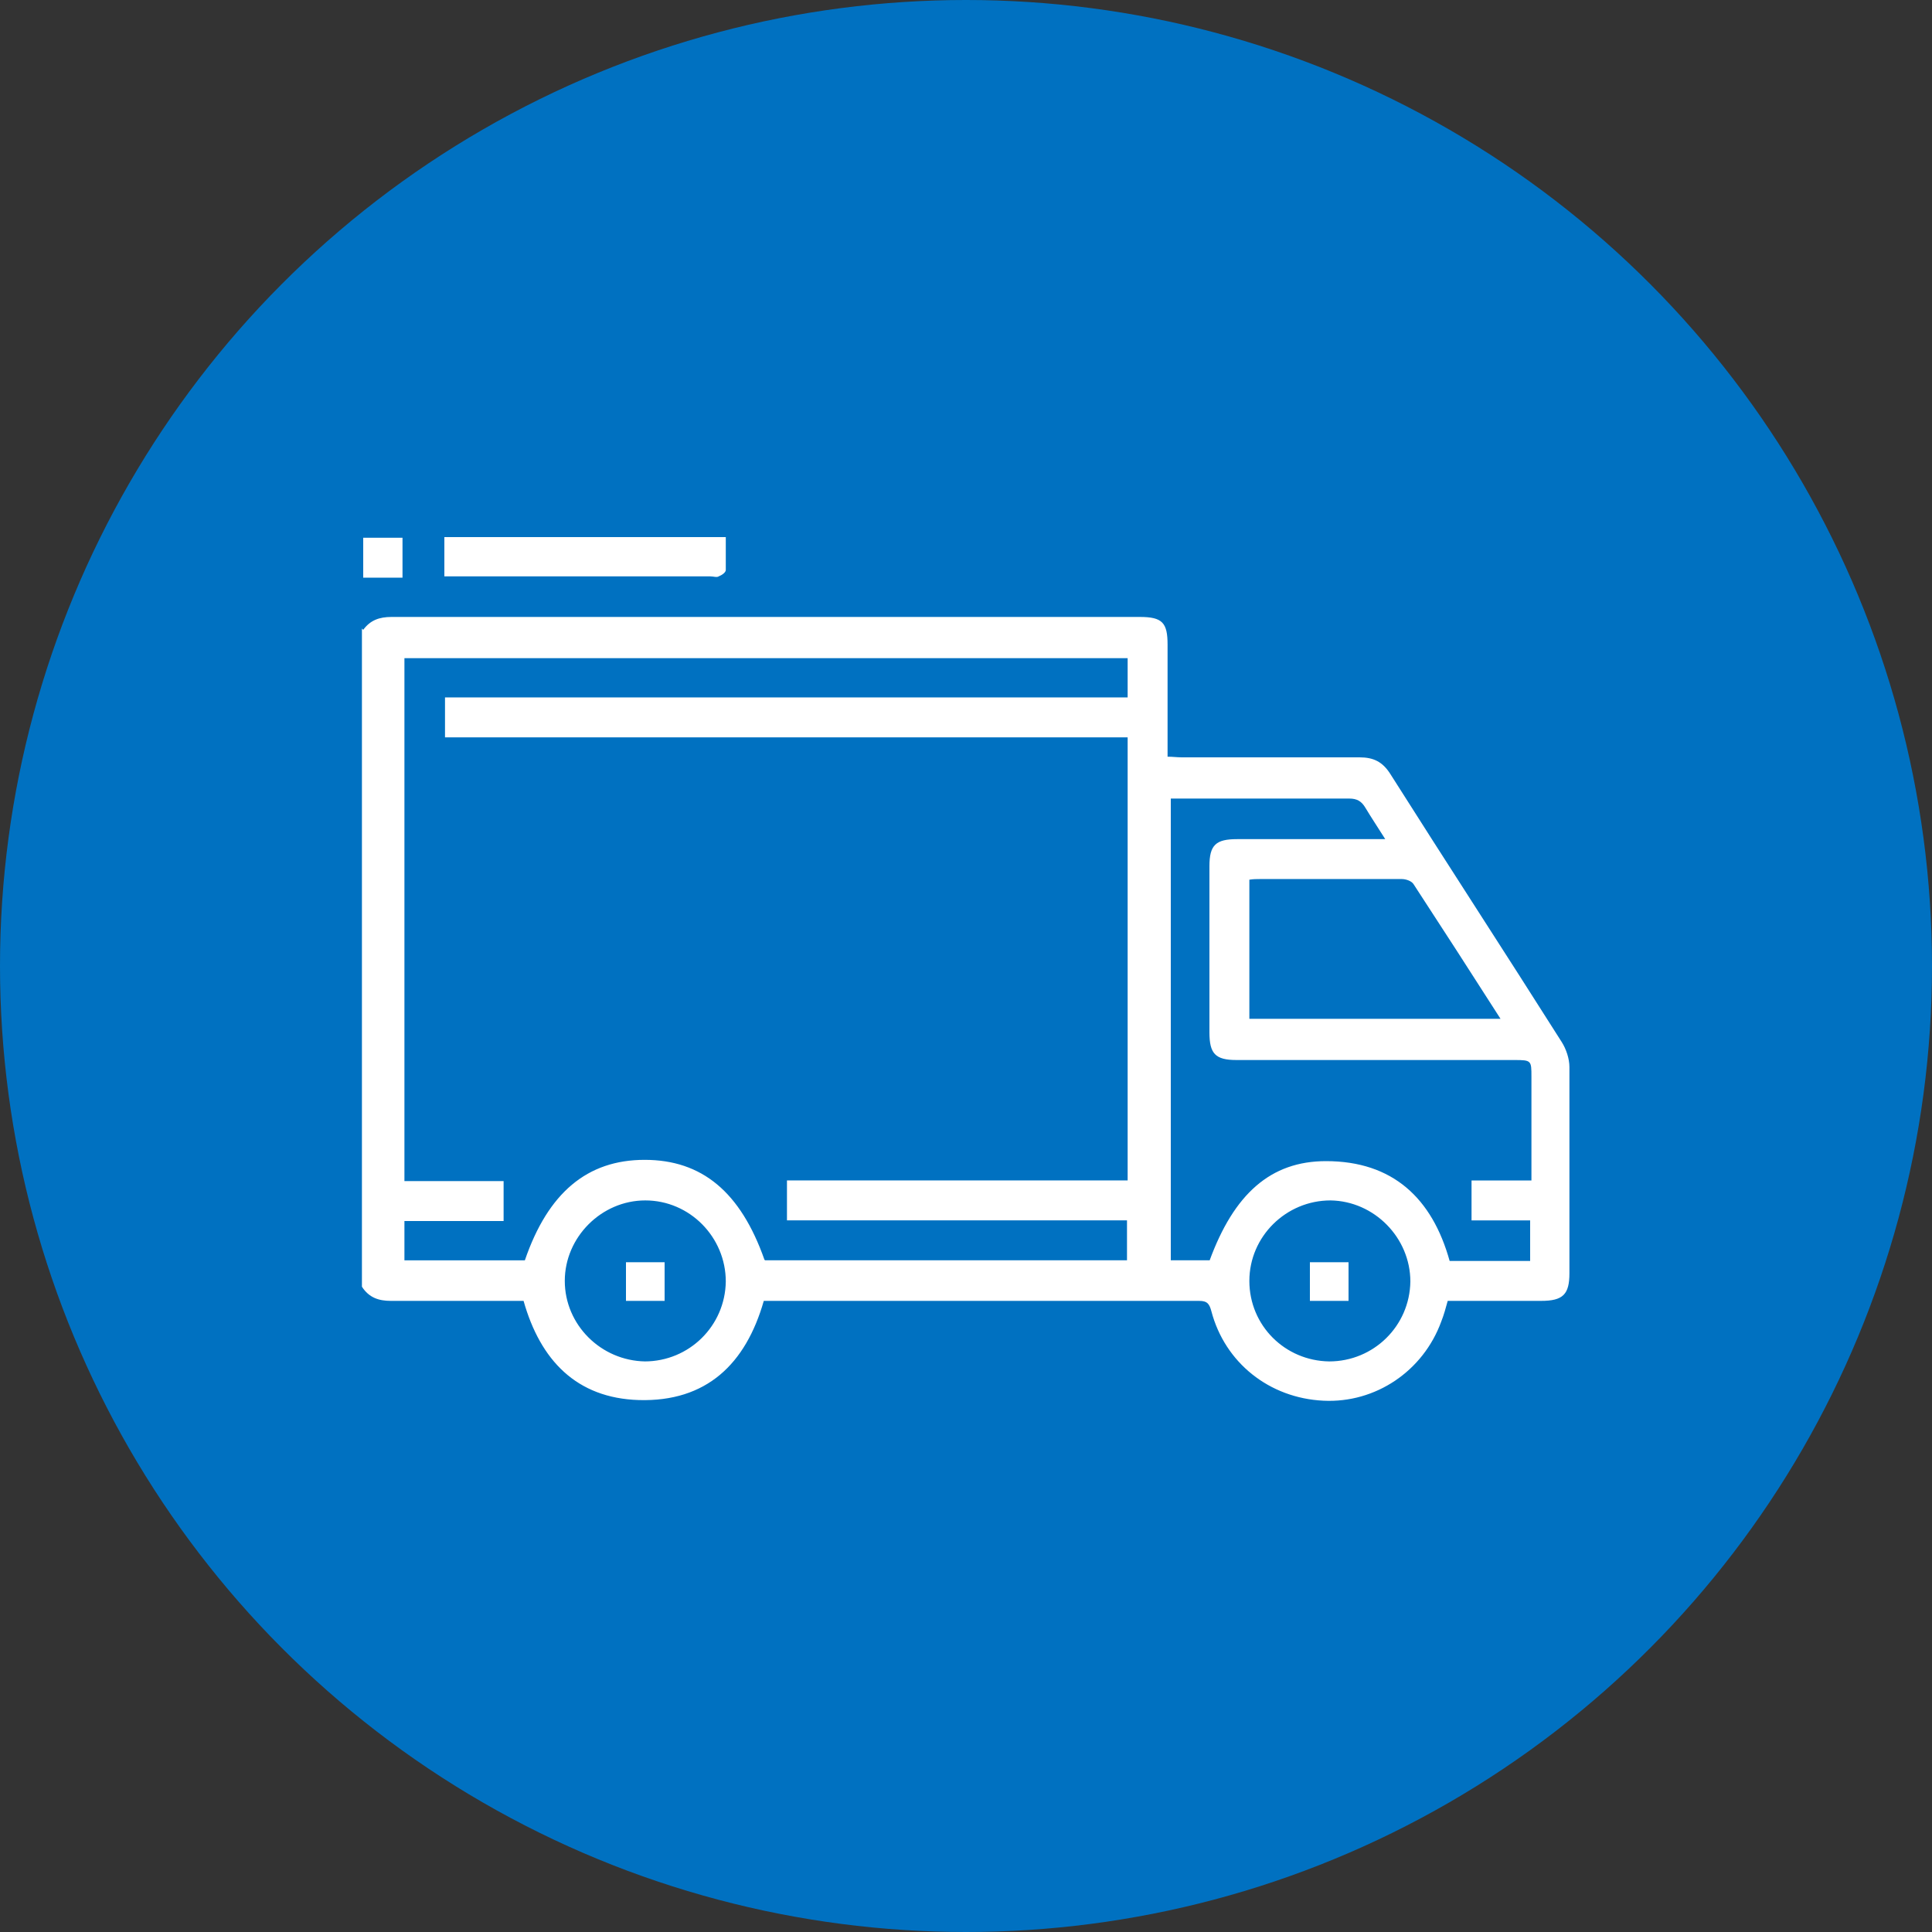
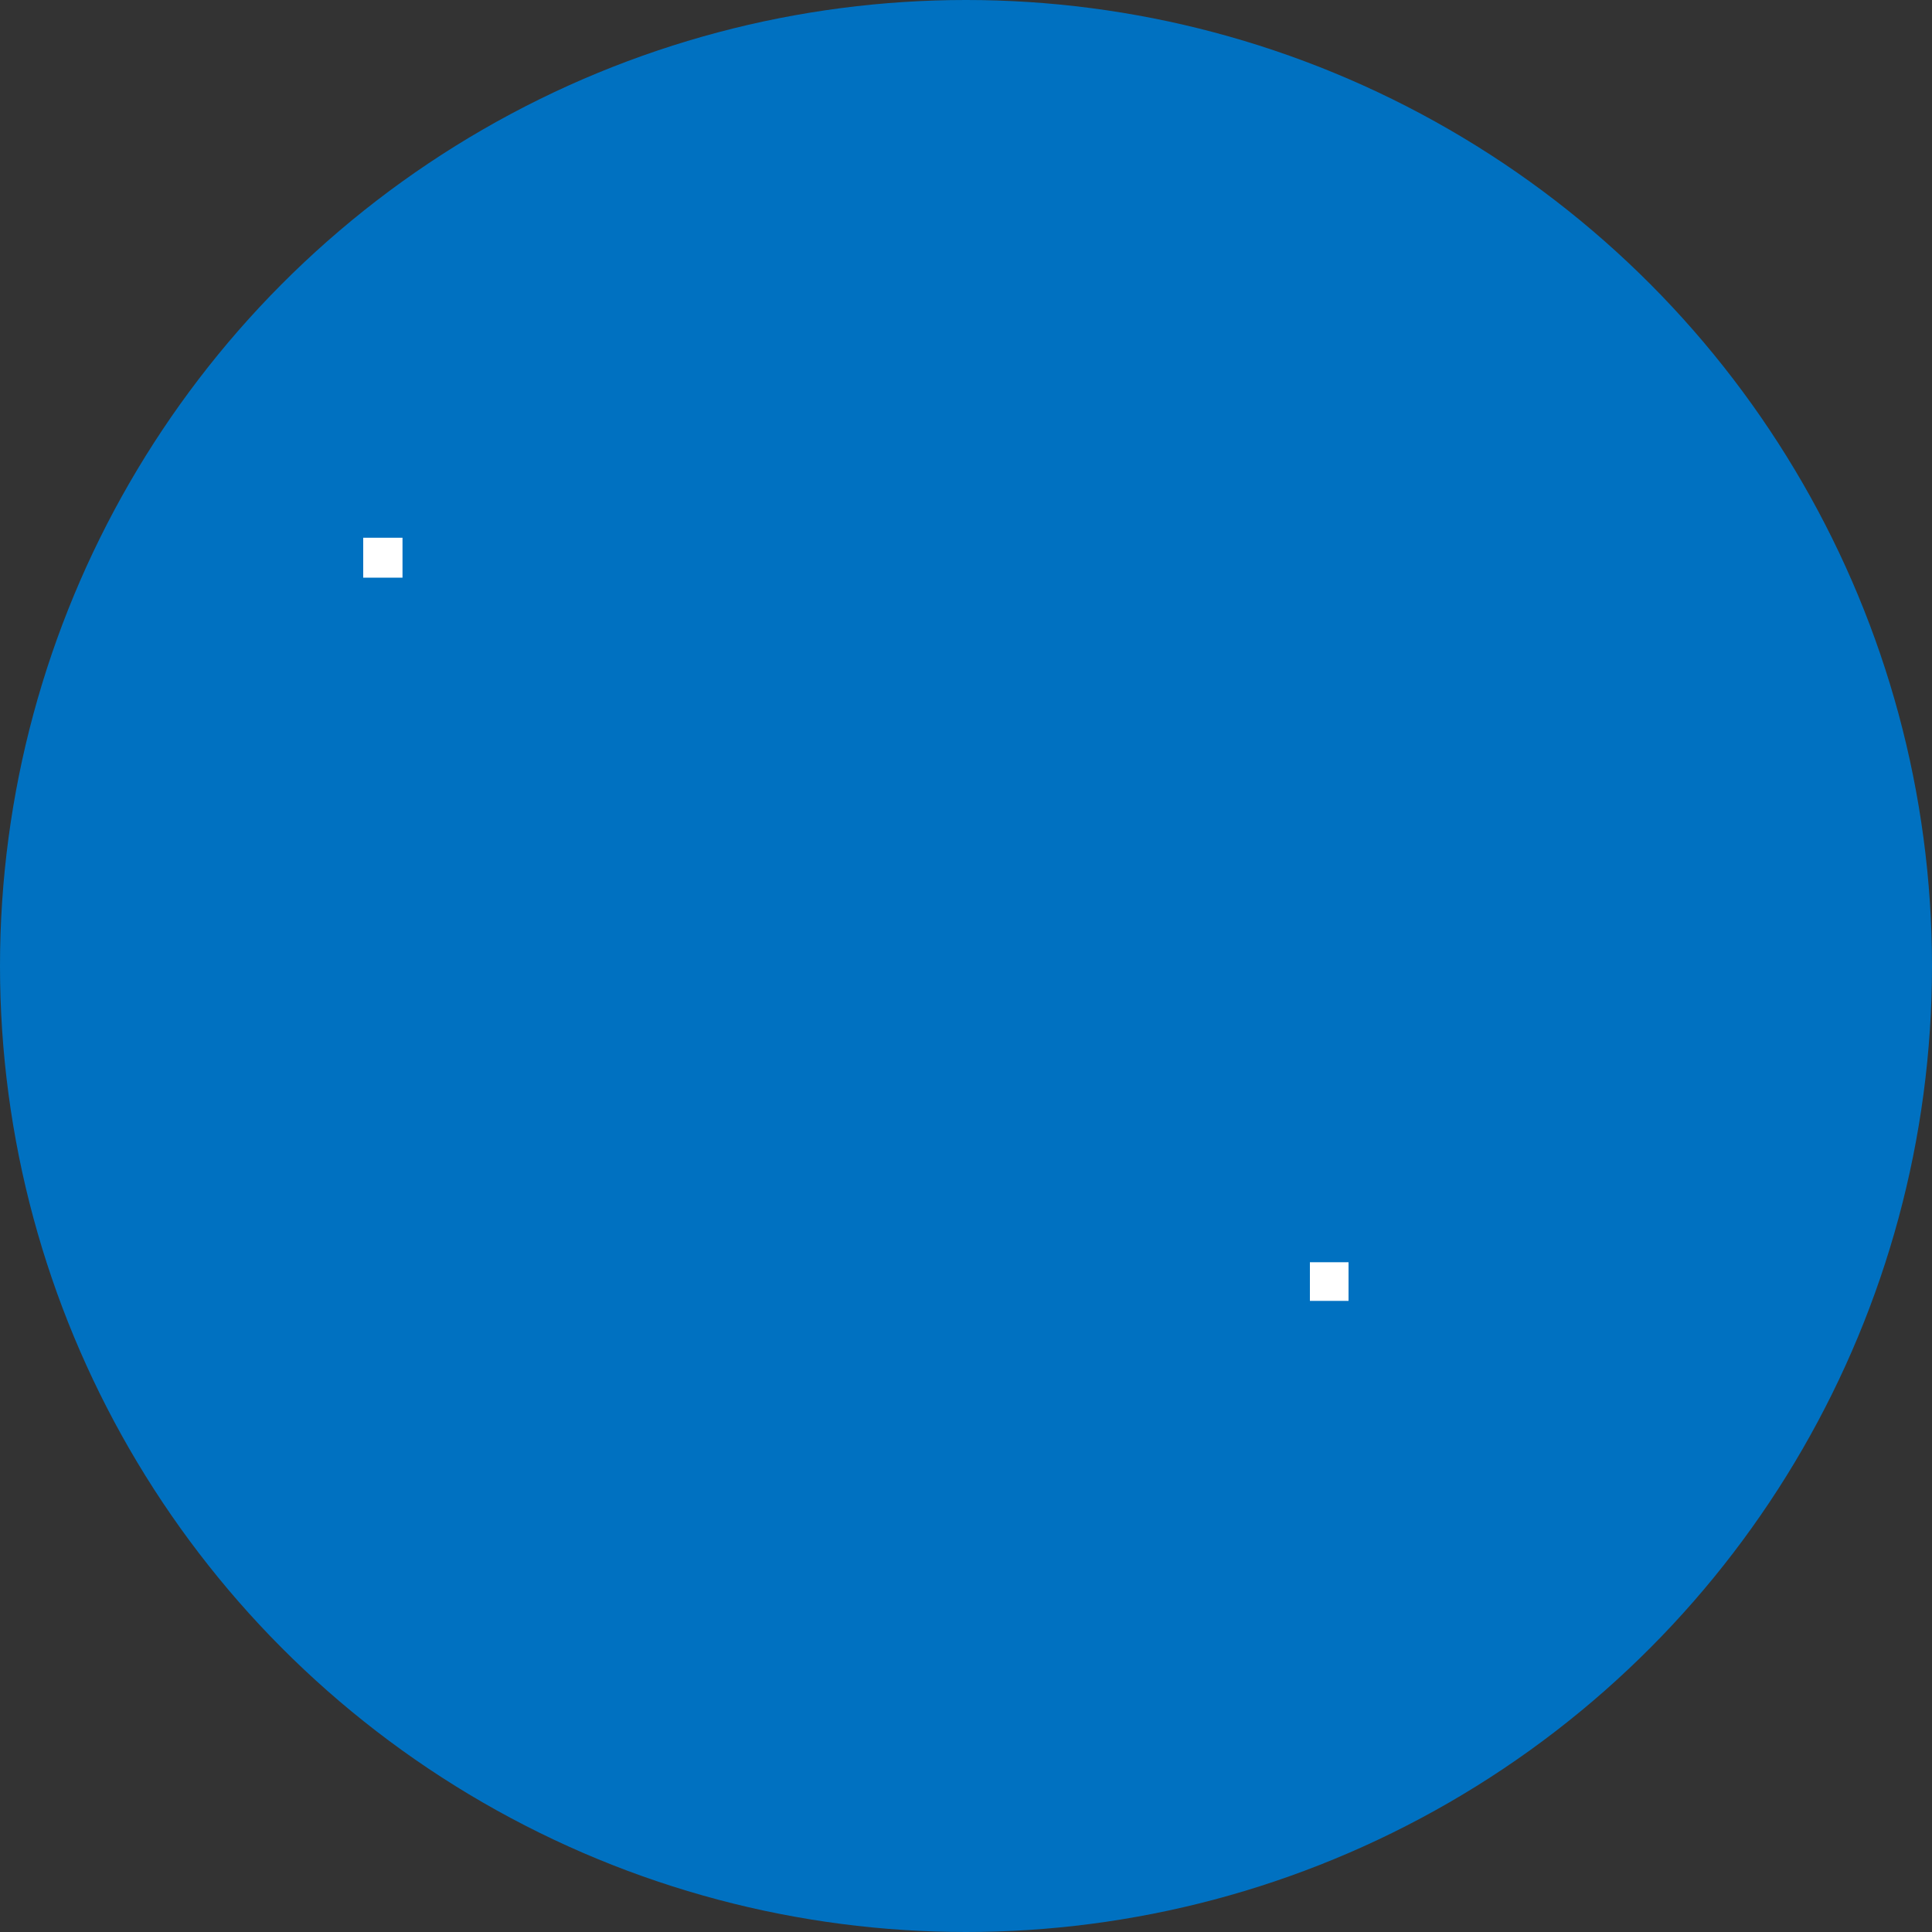
<svg xmlns="http://www.w3.org/2000/svg" version="1.1" viewBox="0 0 300 300">
  <rect x="0" y="0" width="300" height="300" fill="#333333" stroke="none" />
  <defs>
    <style>
      .cls-1 {
        fill: #fff;
      }

      .cls-2 {
        fill: #0071c1;
      }
    </style>
  </defs>
  <g>
    <g id="Livello_1">
      <circle class="cls-2" cx="150" cy="150" r="150" />
      <g>
-         <path class="cls-1" d="M56.4,97.8c1.1-1.5,2.5-2,4.4-2,38.7,0,77.5,0,116.2,0,3.5,0,4.3.9,4.3,4.3,0,5.7,0,11.5,0,17.4.8,0,1.5.1,2.2.1,9.2,0,18.4,0,27.6,0,2.2,0,3.6.7,4.8,2.6,8.8,13.9,17.8,27.7,26.6,41.6.7,1.1,1.2,2.6,1.2,3.9,0,10.7,0,21.4,0,32,0,3.3-1,4.3-4.4,4.3-4.8,0-9.6,0-14.5,0-.3,1.1-.6,2.2-1,3.2-2.8,7.7-10.2,12.7-18.3,12.3-8.4-.4-15.3-5.9-17.4-13.9-.3-1.1-.6-1.6-1.9-1.6-22.3,0-44.5,0-66.8,0-.2,0-.5,0-.8,0-2.8,9.8-8.9,15.7-19.4,15.4-9.7-.3-15.3-6.2-17.9-15.4-6.9,0-13.8,0-20.6,0-1.9,0-3.4-.5-4.5-2.2v-102.2ZM118.8,195.7h56.2v-6.2h-52.8v-6.2h52.9v-68.8h-106v-6.2h106v-6.1H62.8v81.2h15.4v6.2h-15.4v6.1h18.7c3.6-10.5,9.7-15.6,18.6-15.6,8.9,0,14.9,5,18.6,15.5ZM187.8,195.8c3.8-10.4,9.5-15.5,18.1-15.5,10.4,0,16.5,5.8,19.2,15.5h12.5v-6.3h-9.1v-6.2h9.3c0-5.5,0-10.8,0-16.1,0-2.5,0-2.6-2.6-2.6-14.4,0-28.8,0-43.2,0-3.3,0-4.2-1-4.2-4.3,0-8.6,0-17.2,0-25.8,0-3.3,1-4.2,4.3-4.2,6.9,0,13.8,0,20.7,0,.6,0,1.3,0,2.3,0-1.2-1.9-2.2-3.4-3.1-4.9-.6-1-1.3-1.4-2.5-1.4-8.7,0-17.3,0-26,0-.5,0-1.1,0-1.7,0v71.7h6.1ZM233,158.2c-4.6-7.2-9-14-13.5-20.9-.3-.5-1.2-.8-1.8-.8-7.4,0-14.8,0-22.1,0-.5,0-1,0-1.6.1v21.6h39ZM206.4,211.4c6.9,0,12.5-5.5,12.6-12.4,0-6.8-5.6-12.5-12.4-12.6-6.9,0-12.6,5.6-12.6,12.5,0,6.9,5.5,12.4,12.4,12.5ZM100.1,211.4c6.9,0,12.5-5.5,12.6-12.4,0-6.9-5.6-12.6-12.5-12.6-6.8,0-12.5,5.7-12.5,12.5,0,6.8,5.6,12.4,12.5,12.5Z" />
        <path class="cls-1" d="M56.4,83.5h6.1v6.2h-6.1v-6.2Z" />
-         <path class="cls-1" d="M112.7,83.5c0,1.8,0,3.4,0,5,0,.4-.6.8-1.1,1-.3.2-.8,0-1.3,0-13,0-26,0-39,0h-2.3v-6.1h43.7Z" />
        <path class="cls-1" d="M203.4,202v-6h6v6h-6Z" />
-         <path class="cls-1" d="M103.2,202h-6v-6h6v6Z" />
      </g>
    </g>
  </g>
</svg>